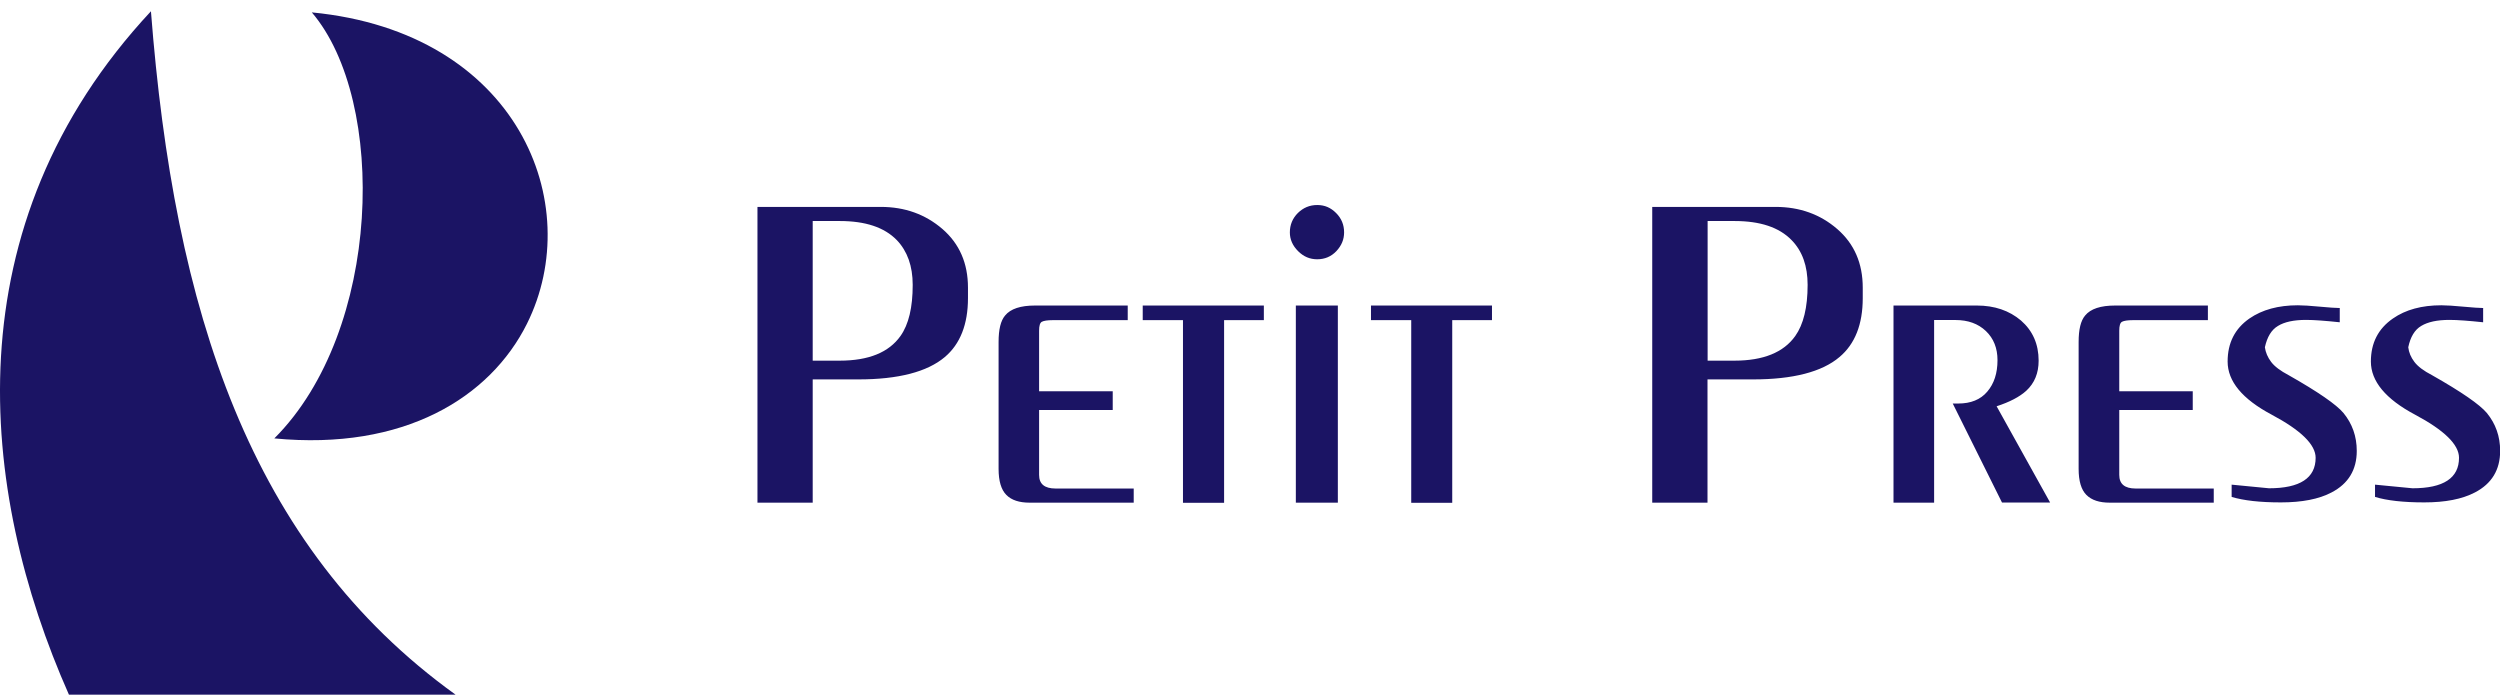
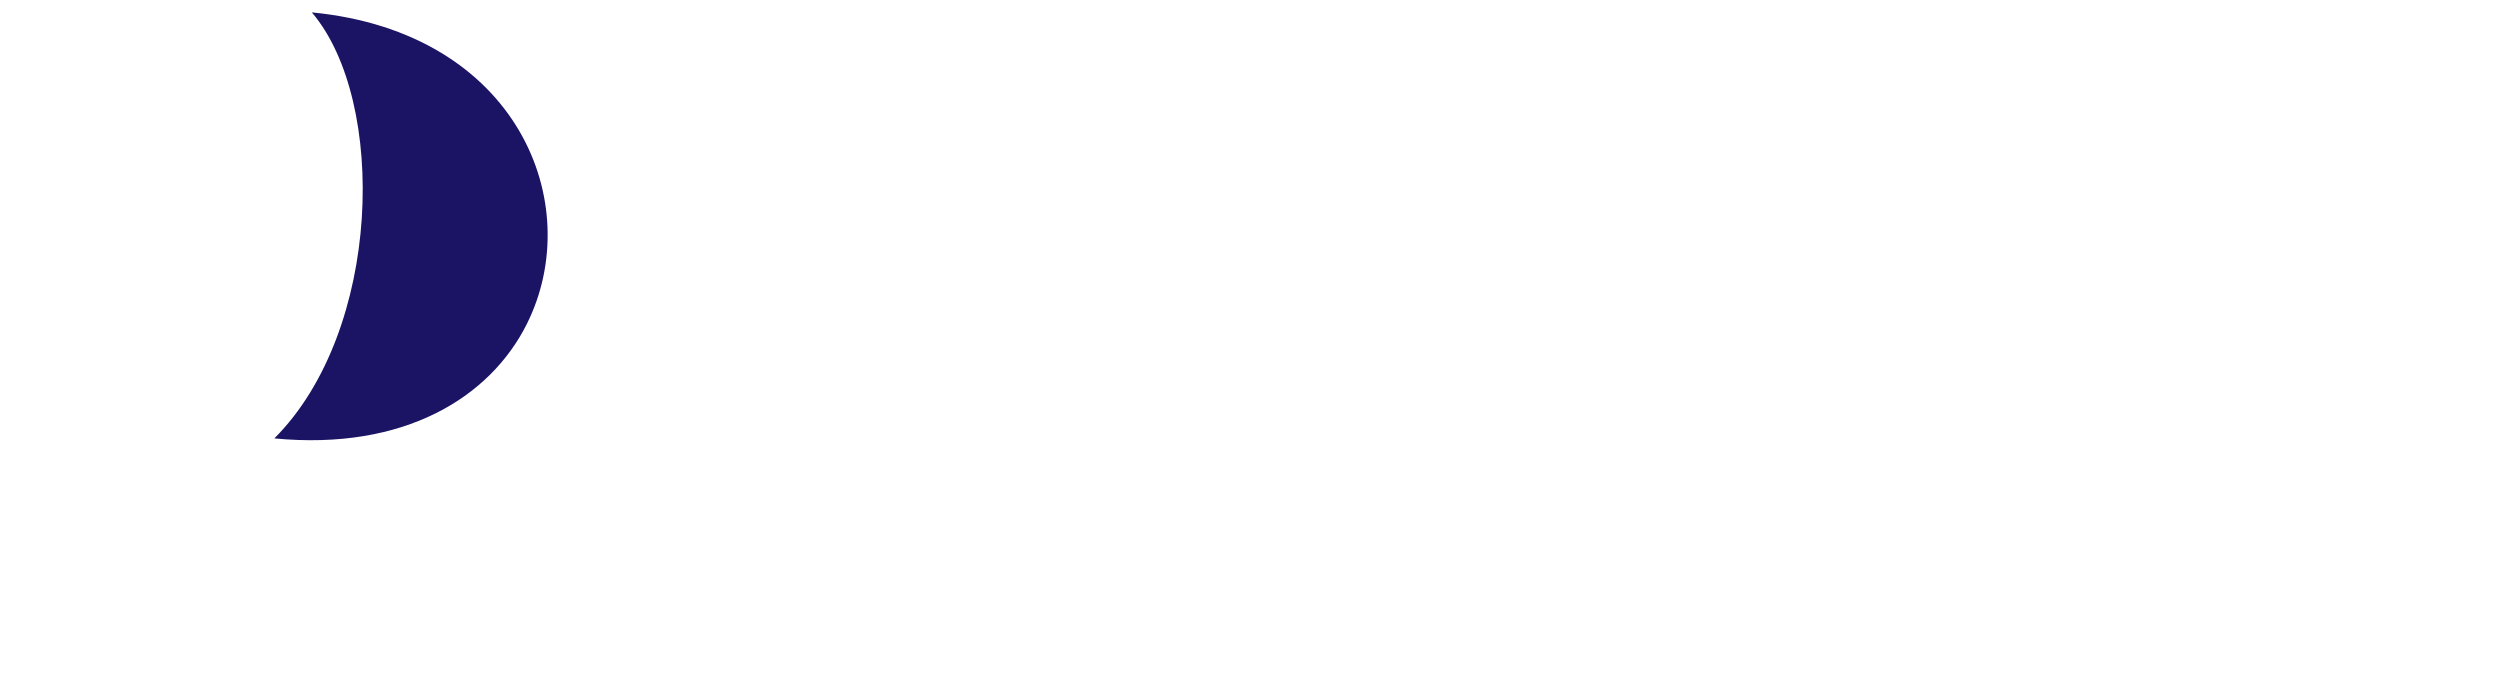
<svg xmlns="http://www.w3.org/2000/svg" width="122" height="34" viewBox="0 0 122 34" fill="none">
-   <path d="M36.964 10.097H42.985C44.156 10.097 45.157 10.457 45.992 11.176C46.822 11.896 47.237 12.848 47.237 14.037V14.55C47.237 15.825 46.858 16.789 46.108 17.423C45.248 18.149 43.839 18.515 41.881 18.515H39.66V24.53H36.964V10.097ZM39.66 10.786V17.6H40.978C42.393 17.6 43.375 17.197 43.943 16.398C44.345 15.831 44.54 15.001 44.54 13.903C44.54 12.982 44.278 12.256 43.766 11.719C43.156 11.091 42.228 10.786 40.978 10.786H39.66ZM55.033 14.91V15.623H51.379C51.11 15.623 50.933 15.654 50.842 15.703C50.75 15.752 50.708 15.898 50.708 16.136V19.094H54.301V20.009H50.708V23.175C50.708 23.621 50.976 23.84 51.513 23.84H55.325V24.53H50.244C49.744 24.53 49.359 24.408 49.109 24.151C48.859 23.901 48.731 23.474 48.731 22.883V16.685C48.731 16.075 48.835 15.648 49.048 15.398C49.317 15.068 49.805 14.91 50.513 14.91H55.039H55.033ZM55.771 14.91H61.676V15.623H59.736V24.536H57.729V15.623H55.765V14.91H55.771ZM63.237 14.91H65.287V24.53H63.237V14.91ZM64.281 12.653C63.921 12.653 63.616 12.524 63.347 12.256C63.079 11.988 62.945 11.683 62.945 11.341C62.945 10.969 63.079 10.652 63.335 10.396C63.597 10.139 63.908 10.005 64.281 10.005C64.653 10.005 64.946 10.139 65.202 10.396C65.464 10.658 65.592 10.969 65.592 11.341C65.592 11.683 65.47 11.982 65.214 12.256C64.958 12.524 64.647 12.653 64.275 12.653M66.91 14.91H72.809V15.623H70.869V24.536H68.868V15.623H66.904V14.91H66.91ZM80.635 10.097H86.65C87.821 10.097 88.828 10.457 89.657 11.176C90.487 11.896 90.902 12.848 90.902 14.037V14.55C90.902 15.825 90.524 16.789 89.767 17.423C88.913 18.149 87.498 18.515 85.546 18.515H83.326V24.53H80.629V10.097H80.635ZM83.332 10.786V17.6H84.643C86.052 17.6 87.04 17.197 87.608 16.398C88.01 15.831 88.212 15.001 88.212 13.903C88.212 12.982 87.956 12.256 87.431 11.719C86.821 11.091 85.894 10.786 84.643 10.786H83.332ZM92.397 14.91H96.472C97.332 14.91 98.051 15.154 98.625 15.642C99.192 16.136 99.485 16.789 99.485 17.6C99.485 18.21 99.284 18.698 98.881 19.07C98.552 19.369 98.07 19.619 97.435 19.826L100.046 24.524H97.698L95.294 19.692H95.562C96.172 19.692 96.648 19.503 96.978 19.113C97.313 18.722 97.478 18.21 97.478 17.576C97.478 16.99 97.289 16.514 96.911 16.154C96.532 15.794 96.038 15.617 95.428 15.617H94.385V24.53H92.403V14.91H92.397ZM107.745 14.91V15.623H104.091C103.822 15.623 103.645 15.654 103.554 15.703C103.462 15.752 103.42 15.898 103.42 16.136V19.094H107.006V20.009H103.42V23.175C103.42 23.621 103.688 23.84 104.219 23.84H108.031V24.53H102.956C102.45 24.53 102.071 24.408 101.815 24.151C101.565 23.901 101.437 23.474 101.437 22.883V16.685C101.437 16.075 101.541 15.648 101.754 15.398C102.023 15.068 102.511 14.91 103.224 14.91H107.745ZM114.18 15.038V15.727C113.479 15.654 112.936 15.611 112.533 15.611C111.942 15.611 111.484 15.709 111.167 15.904C110.844 16.093 110.636 16.447 110.526 16.947C110.563 17.203 110.661 17.435 110.831 17.661C111.002 17.887 111.289 18.1 111.685 18.308C113.125 19.125 114.016 19.741 114.363 20.156C114.79 20.68 115.01 21.291 115.01 22.004C115.01 22.925 114.601 23.602 113.784 24.029C113.162 24.359 112.332 24.517 111.307 24.517C110.282 24.517 109.483 24.426 108.904 24.249V23.651L110.728 23.828C112.24 23.828 113.003 23.328 113.003 22.34C113.003 21.699 112.289 20.998 110.856 20.235C109.422 19.473 108.708 18.606 108.708 17.643C108.708 16.734 109.062 16.038 109.77 15.544C110.398 15.111 111.185 14.898 112.137 14.898C112.393 14.898 112.741 14.922 113.204 14.965C113.668 15.007 113.991 15.032 114.186 15.032M121.177 15.038V15.727C120.482 15.654 119.933 15.611 119.53 15.611C118.939 15.611 118.481 15.709 118.158 15.904C117.834 16.093 117.627 16.447 117.523 16.947C117.554 17.203 117.651 17.435 117.822 17.661C117.993 17.887 118.28 18.1 118.682 18.308C120.122 19.125 121.013 19.741 121.36 20.156C121.787 20.68 122.007 21.291 122.007 22.004C122.007 22.925 121.598 23.602 120.781 24.029C120.152 24.359 119.329 24.517 118.304 24.517C117.279 24.517 116.474 24.426 115.901 24.249V23.651L117.731 23.828C119.244 23.828 120 23.328 120 22.34C120 21.699 119.286 20.998 117.853 20.235C116.419 19.473 115.699 18.606 115.699 17.643C115.699 16.734 116.059 16.038 116.773 15.544C117.395 15.111 118.182 14.898 119.14 14.898C119.39 14.898 119.744 14.922 120.207 14.965C120.671 15.007 120.994 15.032 121.189 15.032" fill="#1B1464" />
-   <path d="M7.366 0.55C-2.382 11.012 -1.065 23.907 3.364 33.9H22.232C12.161 26.653 8.494 15.111 7.366 0.55Z" fill="#1B1464" />
  <path d="M15.217 0.605C18.901 4.918 18.645 16.142 13.387 21.394C19.725 22.004 23.922 19.393 25.715 15.8C28.625 9.962 25.288 1.581 15.223 0.605" fill="#1B1464" />
</svg>